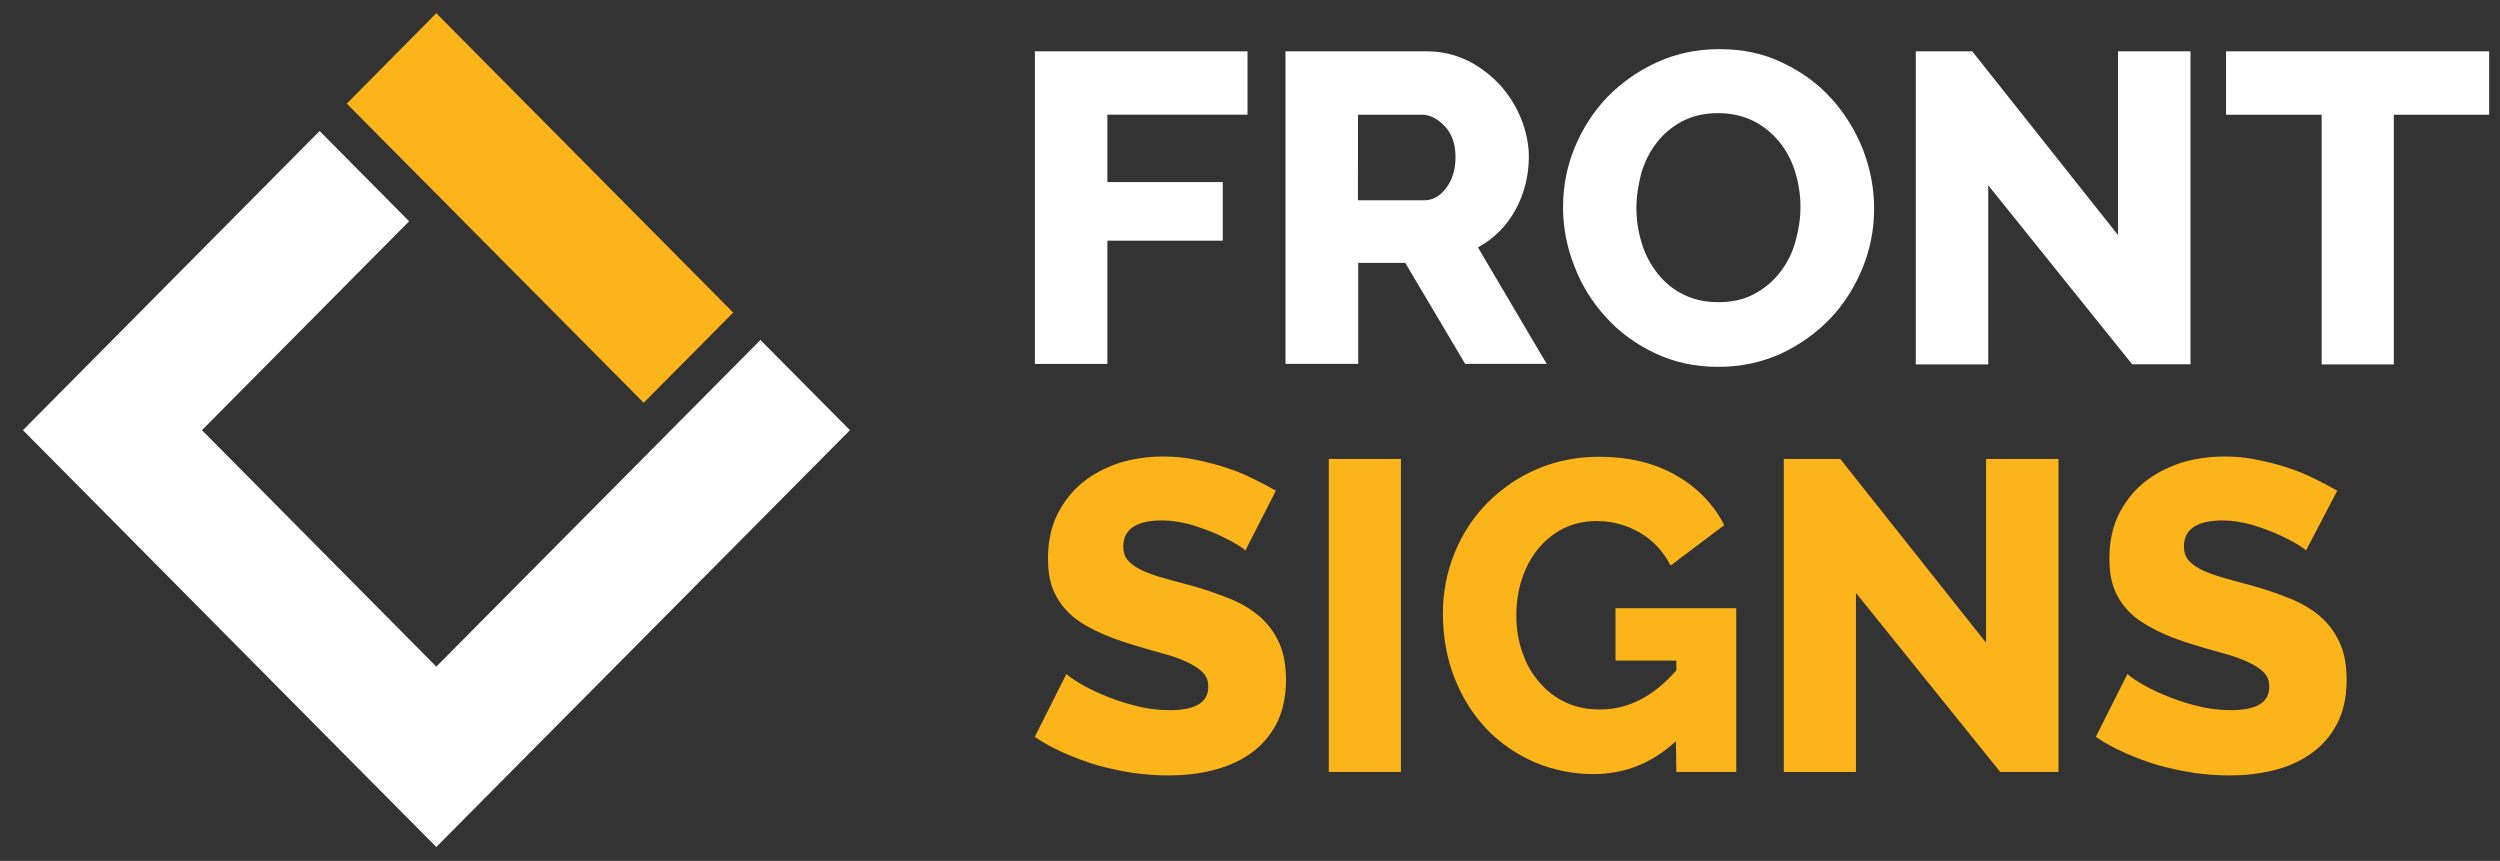
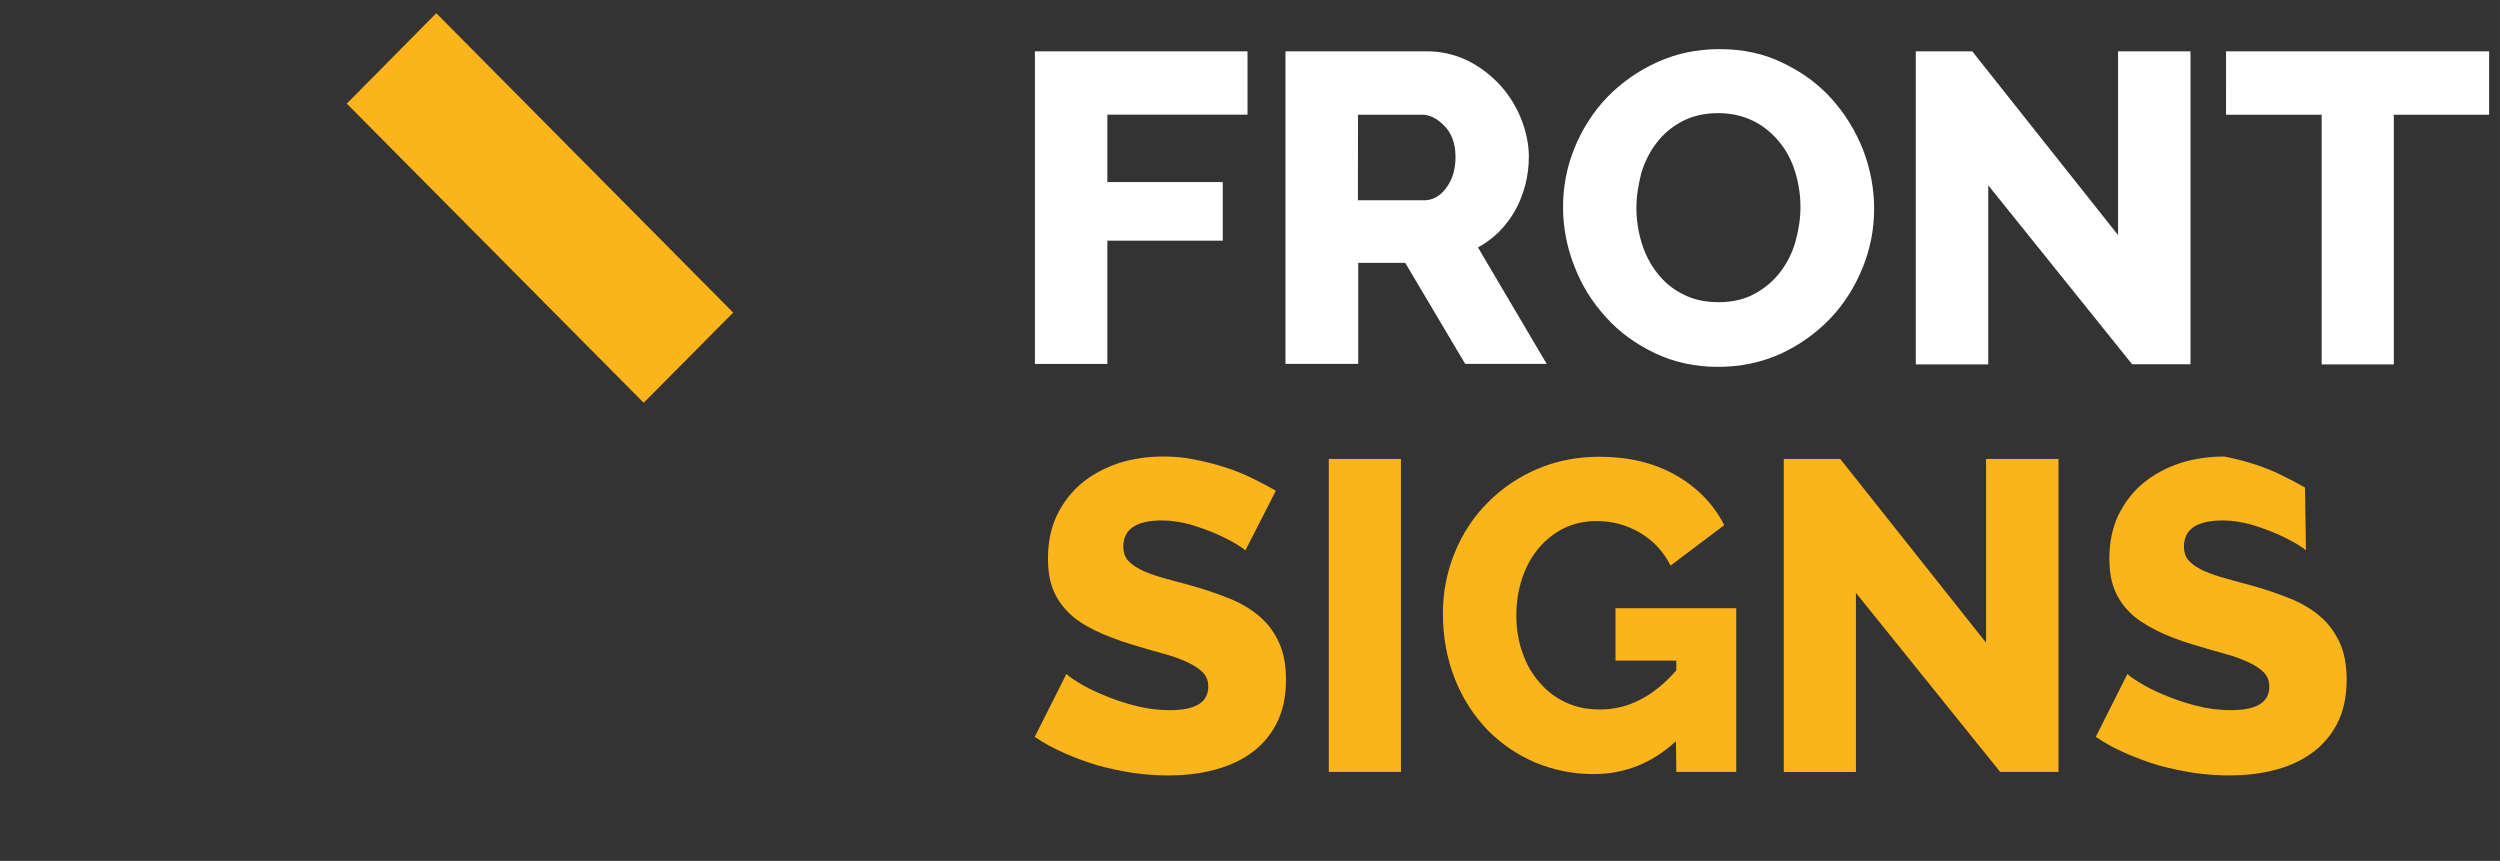
<svg xmlns="http://www.w3.org/2000/svg" version="1.1" id="Layer_1" x="0px" y="0px" viewBox="0 0 331.26 114.07" style="enable-background:new 0 0 331.26 114.07;" xml:space="preserve">
  <rect x="0" y="0" width="331.26" height="114.07" fill="#333333" stroke="none" />
  <style type="text/css">
	.st0{fill:#FBB419;}
	.st1{fill:#FFFFFF;}
</style>
  <g>
    <polygon class="st0" points="45.95,13.73 85.29,53.37 97.15,41.42 57.81,1.75  " />
-     <polygon class="st1" points="100.76,45.05 112.62,57 57.81,112.23 45.95,100.28 14.9,68.96 3.04,57 42.35,17.36 54.21,29.32    26.76,57 57.81,88.33  " />
    <path class="st1" d="M137.13,48.27V6.8h28.17v8.39h-18.57v8.93h15.29v7.77h-15.29v16.33h-9.6V48.27z M170.33,48.27V6.8h18.7   c1.95,0,3.74,0.42,5.4,1.21c1.66,0.83,3.07,1.91,4.28,3.2c1.21,1.33,2.16,2.83,2.83,4.49c0.66,1.66,1.04,3.37,1.04,5.07   c0,1.29-0.17,2.53-0.46,3.7c-0.33,1.21-0.75,2.33-1.33,3.37c-0.58,1.04-1.29,1.99-2.12,2.83c-0.83,0.83-1.79,1.54-2.83,2.12   l9.1,15.42h-10.8l-7.94-13.38h-6.23v13.38h-9.64V48.27z M179.93,26.54h8.77c1.12,0,2.12-0.54,2.91-1.62   c0.83-1.08,1.25-2.45,1.25-4.11c0-1.7-0.46-3.07-1.41-4.07c-0.96-1-1.95-1.54-3.03-1.54h-8.48L179.93,26.54L179.93,26.54z    M227.64,48.61c-3.07,0-5.86-0.62-8.39-1.83c-2.53-1.21-4.7-2.78-6.48-4.78c-1.79-1.95-3.2-4.2-4.16-6.73   c-1-2.53-1.5-5.15-1.5-7.81c0-2.74,0.5-5.36,1.54-7.9c1.04-2.53,2.49-4.78,4.32-6.69c1.87-1.91,4.03-3.45,6.57-4.61   c2.53-1.16,5.28-1.75,8.31-1.75c3.07,0,5.86,0.58,8.39,1.83c2.53,1.21,4.7,2.78,6.48,4.78c1.79,1.99,3.16,4.24,4.16,6.77   c0.96,2.53,1.45,5.11,1.45,7.73c0,2.74-0.5,5.36-1.54,7.9c-1.04,2.53-2.45,4.78-4.28,6.69c-1.83,1.91-4.03,3.49-6.52,4.65   C233.41,48.02,230.67,48.61,227.64,48.61z M216.83,27.58c0,1.58,0.25,3.16,0.71,4.65c0.46,1.5,1.16,2.83,2.08,3.99   c0.91,1.16,2.04,2.12,3.41,2.78c1.37,0.71,2.91,1.04,4.7,1.04c1.83,0,3.41-0.37,4.78-1.12s2.49-1.7,3.41-2.91   c0.91-1.21,1.58-2.53,1.99-4.03c0.42-1.5,0.66-3.03,0.66-4.57c0-1.58-0.25-3.16-0.71-4.65c-0.46-1.5-1.16-2.83-2.12-3.99   c-0.96-1.16-2.08-2.08-3.41-2.74c-1.33-0.66-2.91-1.04-4.65-1.04c-1.83,0-3.41,0.37-4.78,1.08c-1.33,0.71-2.49,1.66-3.37,2.83   c-0.91,1.16-1.58,2.49-2.04,3.99C217.08,24.51,216.83,26.04,216.83,27.58L216.83,27.58z M263.45,24.55v23.73h-9.6V6.8h7.48   l19.32,24.35V6.8h9.6v41.47h-7.73L263.45,24.55L263.45,24.55z M329.82,15.2h-12.63v33.08h-9.56V15.2h-12.67V6.8h34.86V15.2z" />
-     <path class="st0" d="M165.01,72.95c-0.12-0.17-0.54-0.46-1.21-0.87c-0.71-0.42-1.58-0.87-2.62-1.33s-2.2-0.87-3.45-1.25   c-1.25-0.33-2.49-0.54-3.74-0.54c-3.41,0-5.15,1.16-5.15,3.45c0,0.71,0.17,1.29,0.54,1.75c0.37,0.46,0.91,0.87,1.62,1.25   s1.62,0.71,2.7,1.04c1.08,0.33,2.37,0.66,3.78,1.04c1.99,0.54,3.78,1.16,5.36,1.79c1.58,0.62,2.95,1.45,4.07,2.41   c1.12,0.96,1.95,2.12,2.58,3.49c0.62,1.37,0.91,2.99,0.91,4.9c0,2.33-0.46,4.32-1.33,5.94c-0.87,1.62-2.04,2.91-3.49,3.91   s-3.12,1.7-4.99,2.16c-1.87,0.46-3.78,0.66-5.78,0.66c-1.54,0-3.07-0.12-4.65-0.33c-1.58-0.25-3.16-0.58-4.7-1   c-1.54-0.46-2.99-1-4.4-1.62c-1.41-0.62-2.74-1.33-3.95-2.16l4.2-8.35c0.17,0.21,0.66,0.58,1.54,1.12c0.87,0.54,1.91,1.08,3.2,1.62   c1.25,0.54,2.66,1.04,4.24,1.45c1.58,0.42,3.12,0.62,4.74,0.62c3.41,0,5.07-1.04,5.07-3.12c0-0.79-0.25-1.41-0.75-1.91   c-0.5-0.5-1.21-0.96-2.12-1.37c-0.91-0.42-1.95-0.79-3.2-1.12s-2.58-0.75-3.99-1.16c-1.91-0.58-3.57-1.21-4.99-1.91   s-2.58-1.45-3.49-2.37s-1.58-1.91-2.04-3.07c-0.46-1.16-0.66-2.53-0.66-4.07c0-2.2,0.42-4.11,1.21-5.78   c0.83-1.66,1.91-3.07,3.32-4.24c1.41-1.16,3.03-1.99,4.86-2.62c1.87-0.58,3.82-0.87,5.86-0.87c1.45,0,2.87,0.12,4.28,0.42   c1.41,0.29,2.74,0.62,4.03,1.04c1.29,0.42,2.49,0.91,3.57,1.45c1.12,0.54,2.12,1.08,3.07,1.62L165.01,72.95L165.01,72.95z    M176.07,102.28V60.81h9.56v41.47H176.07z M222.07,98.21c-3.16,2.91-6.77,4.36-10.93,4.36c-2.74,0-5.32-0.54-7.73-1.54   c-2.41-1.04-4.53-2.49-6.36-4.36c-1.79-1.87-3.24-4.11-4.28-6.73c-1.04-2.62-1.58-5.53-1.58-8.68c0-2.83,0.54-5.53,1.58-8.06   c1.04-2.53,2.49-4.74,4.36-6.61c1.87-1.87,4.03-3.37,6.57-4.45c2.53-1.08,5.28-1.62,8.19-1.62c3.86,0,7.23,0.79,10.1,2.41   c2.87,1.62,5.03,3.82,6.48,6.65l-7.11,5.36c-0.96-1.87-2.29-3.32-4.07-4.36s-3.7-1.54-5.73-1.54c-1.58,0-3.03,0.33-4.36,0.96   c-1.29,0.66-2.41,1.54-3.37,2.7c-0.96,1.16-1.66,2.49-2.16,3.99c-0.5,1.54-0.75,3.16-0.75,4.9c0,1.79,0.29,3.45,0.83,4.94   c0.54,1.54,1.29,2.83,2.29,3.95c0.96,1.12,2.12,1.99,3.49,2.62c1.33,0.62,2.83,0.91,4.49,0.91c3.74,0,7.11-1.75,10.1-5.19v-1.29   h-8.06v-6.94h16v21.69h-7.94L222.07,98.21L222.07,98.21z M245.92,78.56v23.73h-9.56V60.81h7.48l19.32,24.35V60.81h9.6v41.47h-7.73   L245.92,78.56L245.92,78.56z M305.55,72.95c-0.12-0.17-0.54-0.46-1.21-0.87c-0.71-0.42-1.58-0.87-2.62-1.33   c-1.04-0.46-2.2-0.87-3.45-1.25c-1.25-0.33-2.49-0.54-3.74-0.54c-3.41,0-5.15,1.16-5.15,3.45c0,0.71,0.17,1.29,0.54,1.75   c0.37,0.46,0.91,0.87,1.62,1.25c0.71,0.37,1.62,0.71,2.7,1.04c1.08,0.33,2.37,0.66,3.78,1.04c1.99,0.54,3.78,1.16,5.36,1.79   c1.58,0.62,2.95,1.45,4.07,2.41c1.12,0.96,1.95,2.12,2.58,3.49c0.62,1.37,0.91,2.99,0.91,4.9c0,2.33-0.46,4.32-1.33,5.94   s-2.04,2.91-3.49,3.91s-3.07,1.7-4.94,2.16c-1.87,0.46-3.78,0.66-5.78,0.66c-1.54,0-3.07-0.12-4.65-0.33   c-1.58-0.25-3.16-0.58-4.7-1c-1.54-0.46-2.99-1-4.4-1.62c-1.41-0.62-2.74-1.33-3.95-2.16l4.2-8.35c0.17,0.21,0.66,0.58,1.54,1.12   s1.91,1.08,3.2,1.62c1.25,0.54,2.66,1.04,4.24,1.45c1.58,0.42,3.12,0.62,4.74,0.62c3.41,0,5.07-1.04,5.07-3.12   c0-0.79-0.25-1.41-0.75-1.91c-0.5-0.5-1.21-0.96-2.12-1.37c-0.91-0.42-1.95-0.79-3.2-1.12c-1.21-0.33-2.58-0.75-3.99-1.16   c-1.91-0.58-3.57-1.21-4.94-1.91c-1.37-0.71-2.58-1.45-3.49-2.37c-0.91-0.91-1.58-1.91-2.04-3.07c-0.46-1.16-0.66-2.53-0.66-4.07   c0-2.2,0.42-4.11,1.21-5.78c0.83-1.66,1.91-3.07,3.32-4.24c1.41-1.16,3.03-1.99,4.86-2.62c1.83-0.58,3.82-0.87,5.86-0.87   c1.45,0,2.87,0.12,4.28,0.42c1.41,0.29,2.74,0.62,4.03,1.04c1.29,0.42,2.49,0.91,3.57,1.45c1.12,0.54,2.12,1.08,3.07,1.62   L305.55,72.95L305.55,72.95z" />
+     <path class="st0" d="M165.01,72.95c-0.12-0.17-0.54-0.46-1.21-0.87c-0.71-0.42-1.58-0.87-2.62-1.33s-2.2-0.87-3.45-1.25   c-1.25-0.33-2.49-0.54-3.74-0.54c-3.41,0-5.15,1.16-5.15,3.45c0,0.71,0.17,1.29,0.54,1.75c0.37,0.46,0.91,0.87,1.62,1.25   s1.62,0.71,2.7,1.04c1.08,0.33,2.37,0.66,3.78,1.04c1.99,0.54,3.78,1.16,5.36,1.79c1.58,0.62,2.95,1.45,4.07,2.41   c1.12,0.96,1.95,2.12,2.58,3.49c0.62,1.37,0.91,2.99,0.91,4.9c0,2.33-0.46,4.32-1.33,5.94c-0.87,1.62-2.04,2.91-3.49,3.91   s-3.12,1.7-4.99,2.16c-1.87,0.46-3.78,0.66-5.78,0.66c-1.54,0-3.07-0.12-4.65-0.33c-1.58-0.25-3.16-0.58-4.7-1   c-1.54-0.46-2.99-1-4.4-1.62c-1.41-0.62-2.74-1.33-3.95-2.16l4.2-8.35c0.17,0.21,0.66,0.58,1.54,1.12c0.87,0.54,1.91,1.08,3.2,1.62   c1.25,0.54,2.66,1.04,4.24,1.45c1.58,0.42,3.12,0.62,4.74,0.62c3.41,0,5.07-1.04,5.07-3.12c0-0.79-0.25-1.41-0.75-1.91   c-0.5-0.5-1.21-0.96-2.12-1.37c-0.91-0.42-1.95-0.79-3.2-1.12s-2.58-0.75-3.99-1.16c-1.91-0.58-3.57-1.21-4.99-1.91   s-2.58-1.45-3.49-2.37s-1.58-1.91-2.04-3.07c-0.46-1.16-0.66-2.53-0.66-4.07c0-2.2,0.42-4.11,1.21-5.78   c0.83-1.66,1.91-3.07,3.32-4.24c1.41-1.16,3.03-1.99,4.86-2.62c1.87-0.58,3.82-0.87,5.86-0.87c1.45,0,2.87,0.12,4.28,0.42   c1.41,0.29,2.74,0.62,4.03,1.04c1.29,0.42,2.49,0.91,3.57,1.45c1.12,0.54,2.12,1.08,3.07,1.62L165.01,72.95L165.01,72.95z    M176.07,102.28V60.81h9.56v41.47H176.07z M222.07,98.21c-3.16,2.91-6.77,4.36-10.93,4.36c-2.74,0-5.32-0.54-7.73-1.54   c-2.41-1.04-4.53-2.49-6.36-4.36c-1.79-1.87-3.24-4.11-4.28-6.73c-1.04-2.62-1.58-5.53-1.58-8.68c0-2.83,0.54-5.53,1.58-8.06   c1.04-2.53,2.49-4.74,4.36-6.61c1.87-1.87,4.03-3.37,6.57-4.45c2.53-1.08,5.28-1.62,8.19-1.62c3.86,0,7.23,0.79,10.1,2.41   c2.87,1.62,5.03,3.82,6.48,6.65l-7.11,5.36c-0.96-1.87-2.29-3.32-4.07-4.36s-3.7-1.54-5.73-1.54c-1.58,0-3.03,0.33-4.36,0.96   c-1.29,0.66-2.41,1.54-3.37,2.7c-0.96,1.16-1.66,2.49-2.16,3.99c-0.5,1.54-0.75,3.16-0.75,4.9c0,1.79,0.29,3.45,0.83,4.94   c0.54,1.54,1.29,2.83,2.29,3.95c0.96,1.12,2.12,1.99,3.49,2.62c1.33,0.62,2.83,0.91,4.49,0.91c3.74,0,7.11-1.75,10.1-5.19v-1.29   h-8.06v-6.94h16v21.69h-7.94L222.07,98.21L222.07,98.21z M245.92,78.56v23.73h-9.56V60.81h7.48l19.32,24.35V60.81h9.6v41.47h-7.73   L245.92,78.56L245.92,78.56z M305.55,72.95c-0.12-0.17-0.54-0.46-1.21-0.87c-0.71-0.42-1.58-0.87-2.62-1.33   c-1.04-0.46-2.2-0.87-3.45-1.25c-1.25-0.33-2.49-0.54-3.74-0.54c-3.41,0-5.15,1.16-5.15,3.45c0,0.71,0.17,1.29,0.54,1.75   c0.37,0.46,0.91,0.87,1.62,1.25c0.71,0.37,1.62,0.71,2.7,1.04c1.08,0.33,2.37,0.66,3.78,1.04c1.99,0.54,3.78,1.16,5.36,1.79   c1.58,0.62,2.95,1.45,4.07,2.41c1.12,0.96,1.95,2.12,2.58,3.49c0.62,1.37,0.91,2.99,0.91,4.9c0,2.33-0.46,4.32-1.33,5.94   s-2.04,2.91-3.49,3.91s-3.07,1.7-4.94,2.16c-1.87,0.46-3.78,0.66-5.78,0.66c-1.54,0-3.07-0.12-4.65-0.33   c-1.58-0.25-3.16-0.58-4.7-1c-1.54-0.46-2.99-1-4.4-1.62c-1.41-0.62-2.74-1.33-3.95-2.16l4.2-8.35c0.17,0.21,0.66,0.58,1.54,1.12   s1.91,1.08,3.2,1.62c1.25,0.54,2.66,1.04,4.24,1.45c1.58,0.42,3.12,0.62,4.74,0.62c3.41,0,5.07-1.04,5.07-3.12   c0-0.79-0.25-1.41-0.75-1.91c-0.5-0.5-1.21-0.96-2.12-1.37c-0.91-0.42-1.95-0.79-3.2-1.12c-1.21-0.33-2.58-0.75-3.99-1.16   c-1.91-0.58-3.57-1.21-4.94-1.91c-1.37-0.71-2.58-1.45-3.49-2.37c-0.91-0.91-1.58-1.91-2.04-3.07c-0.46-1.16-0.66-2.53-0.66-4.07   c0-2.2,0.42-4.11,1.21-5.78c0.83-1.66,1.91-3.07,3.32-4.24c1.41-1.16,3.03-1.99,4.86-2.62c1.83-0.58,3.82-0.87,5.86-0.87   c1.41,0.29,2.74,0.62,4.03,1.04c1.29,0.42,2.49,0.91,3.57,1.45c1.12,0.54,2.12,1.08,3.07,1.62   L305.55,72.95L305.55,72.95z" />
  </g>
</svg>